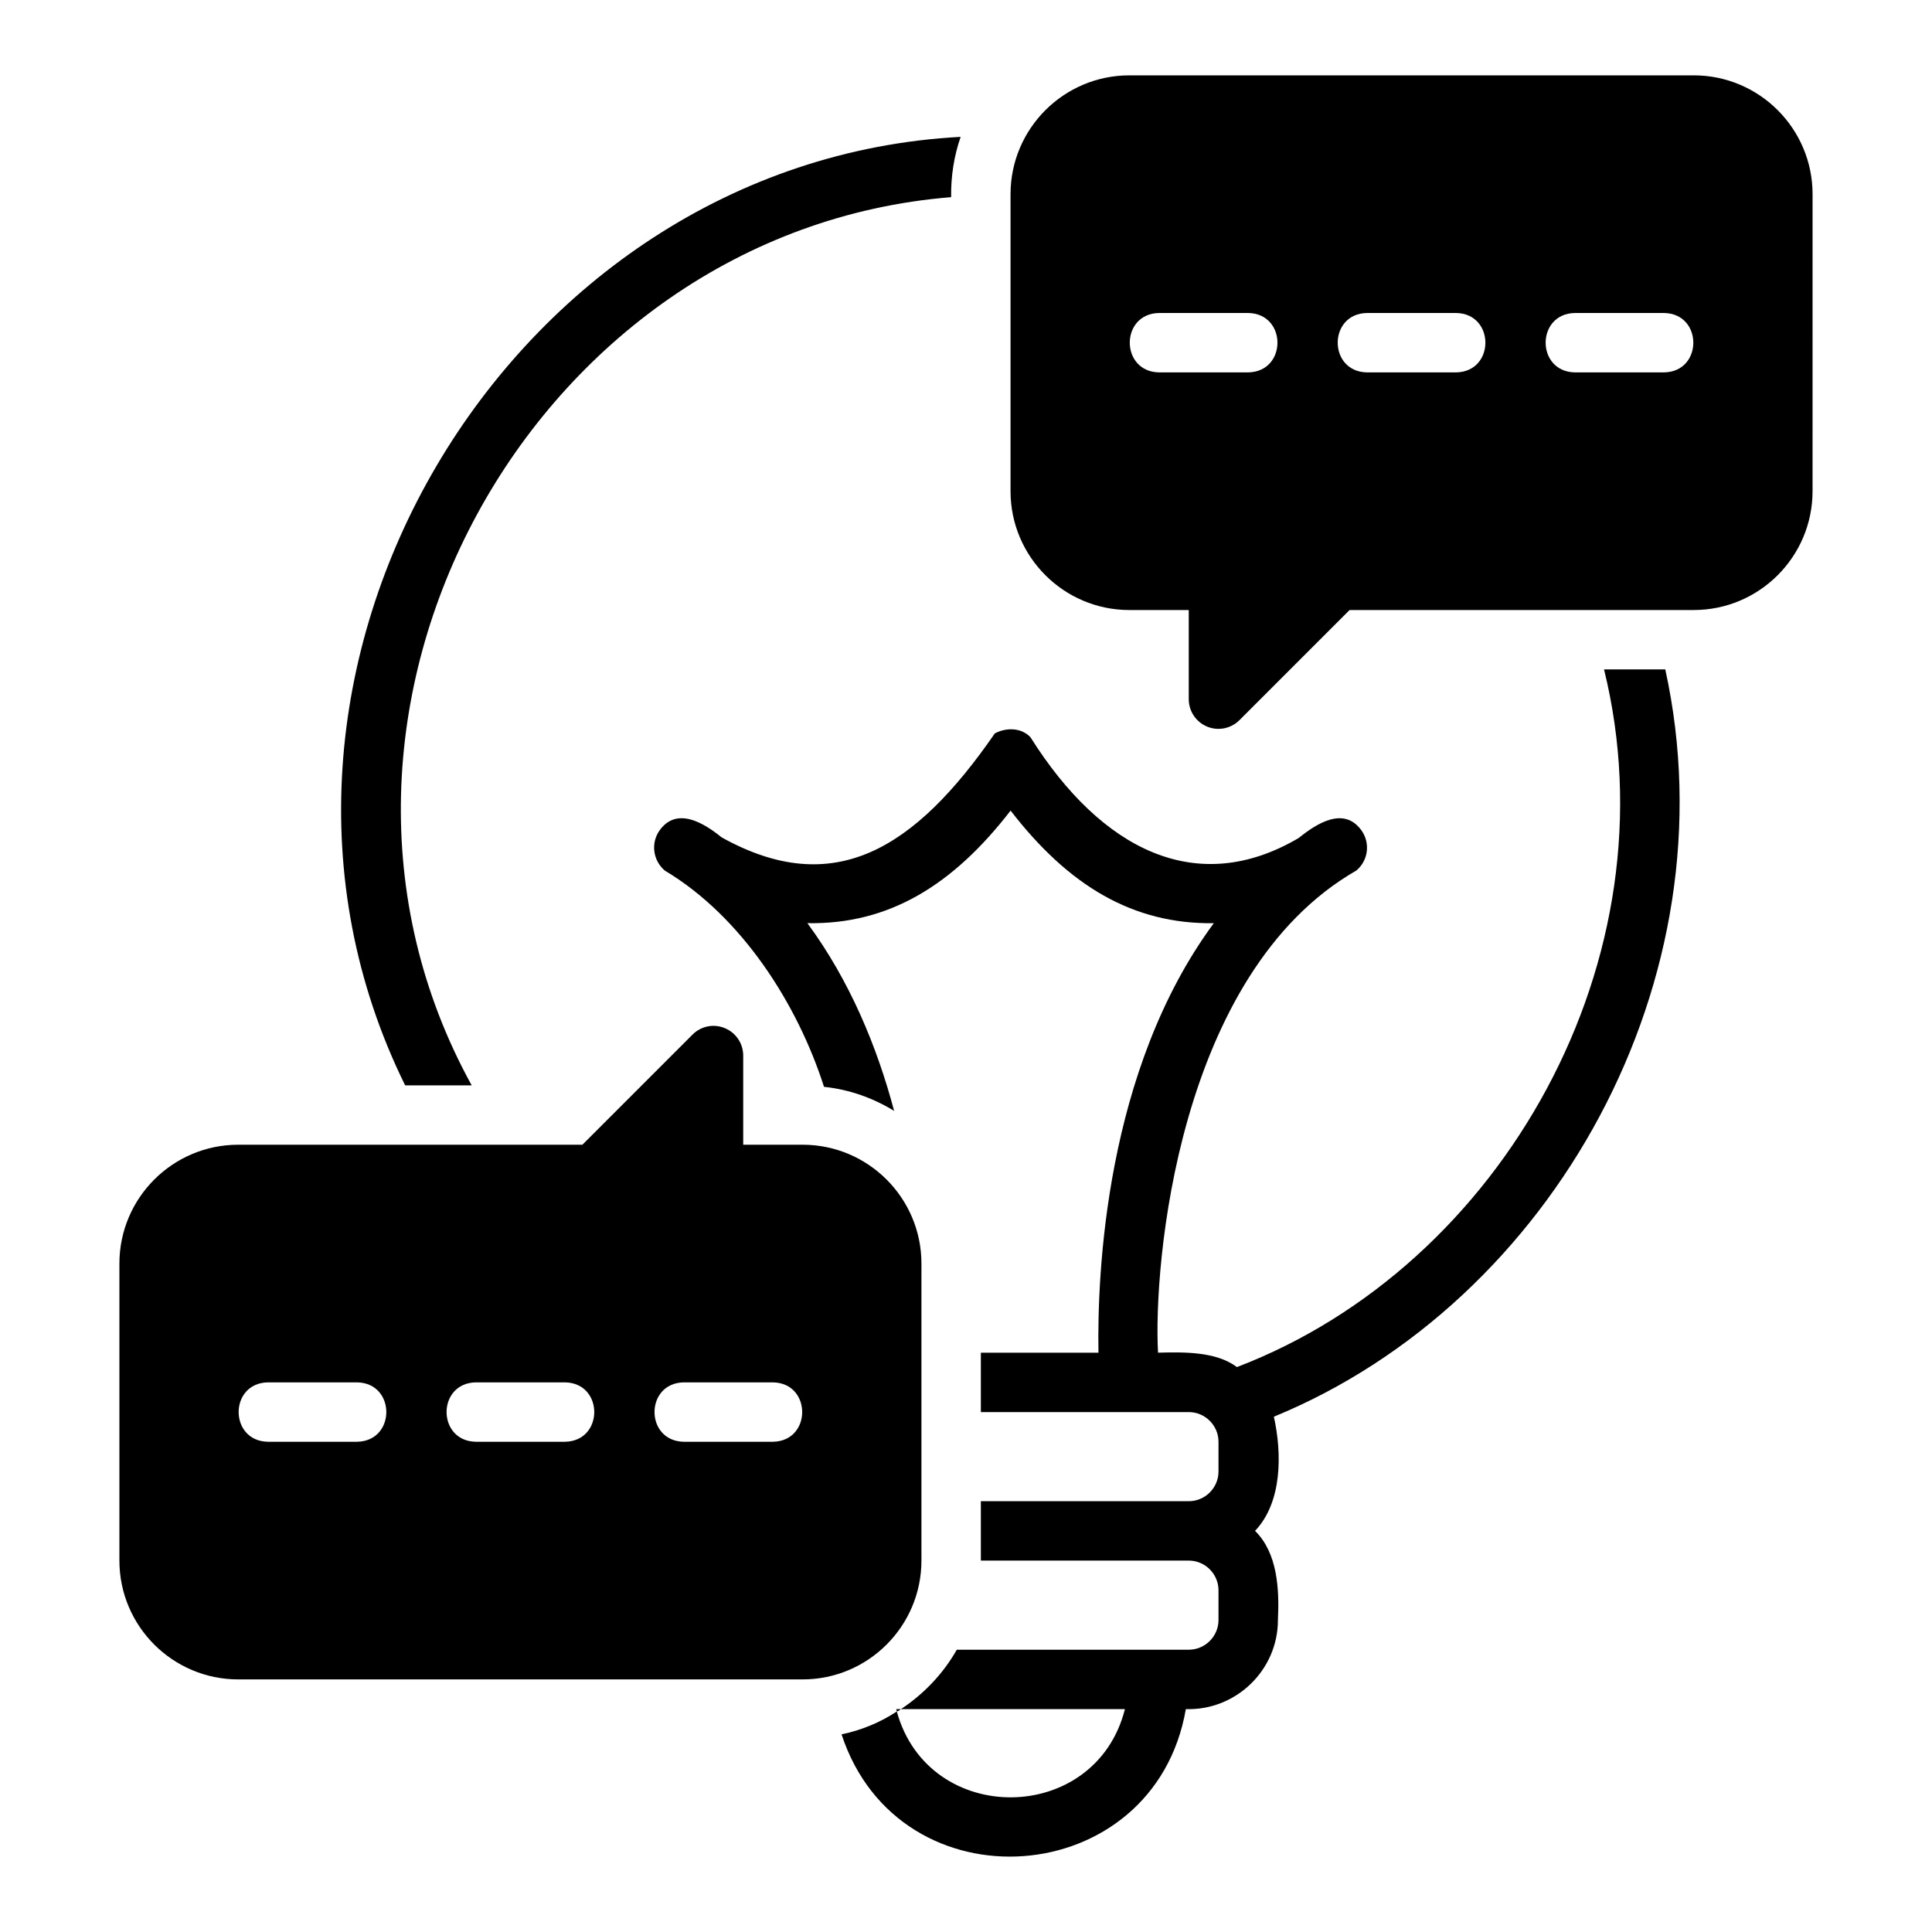
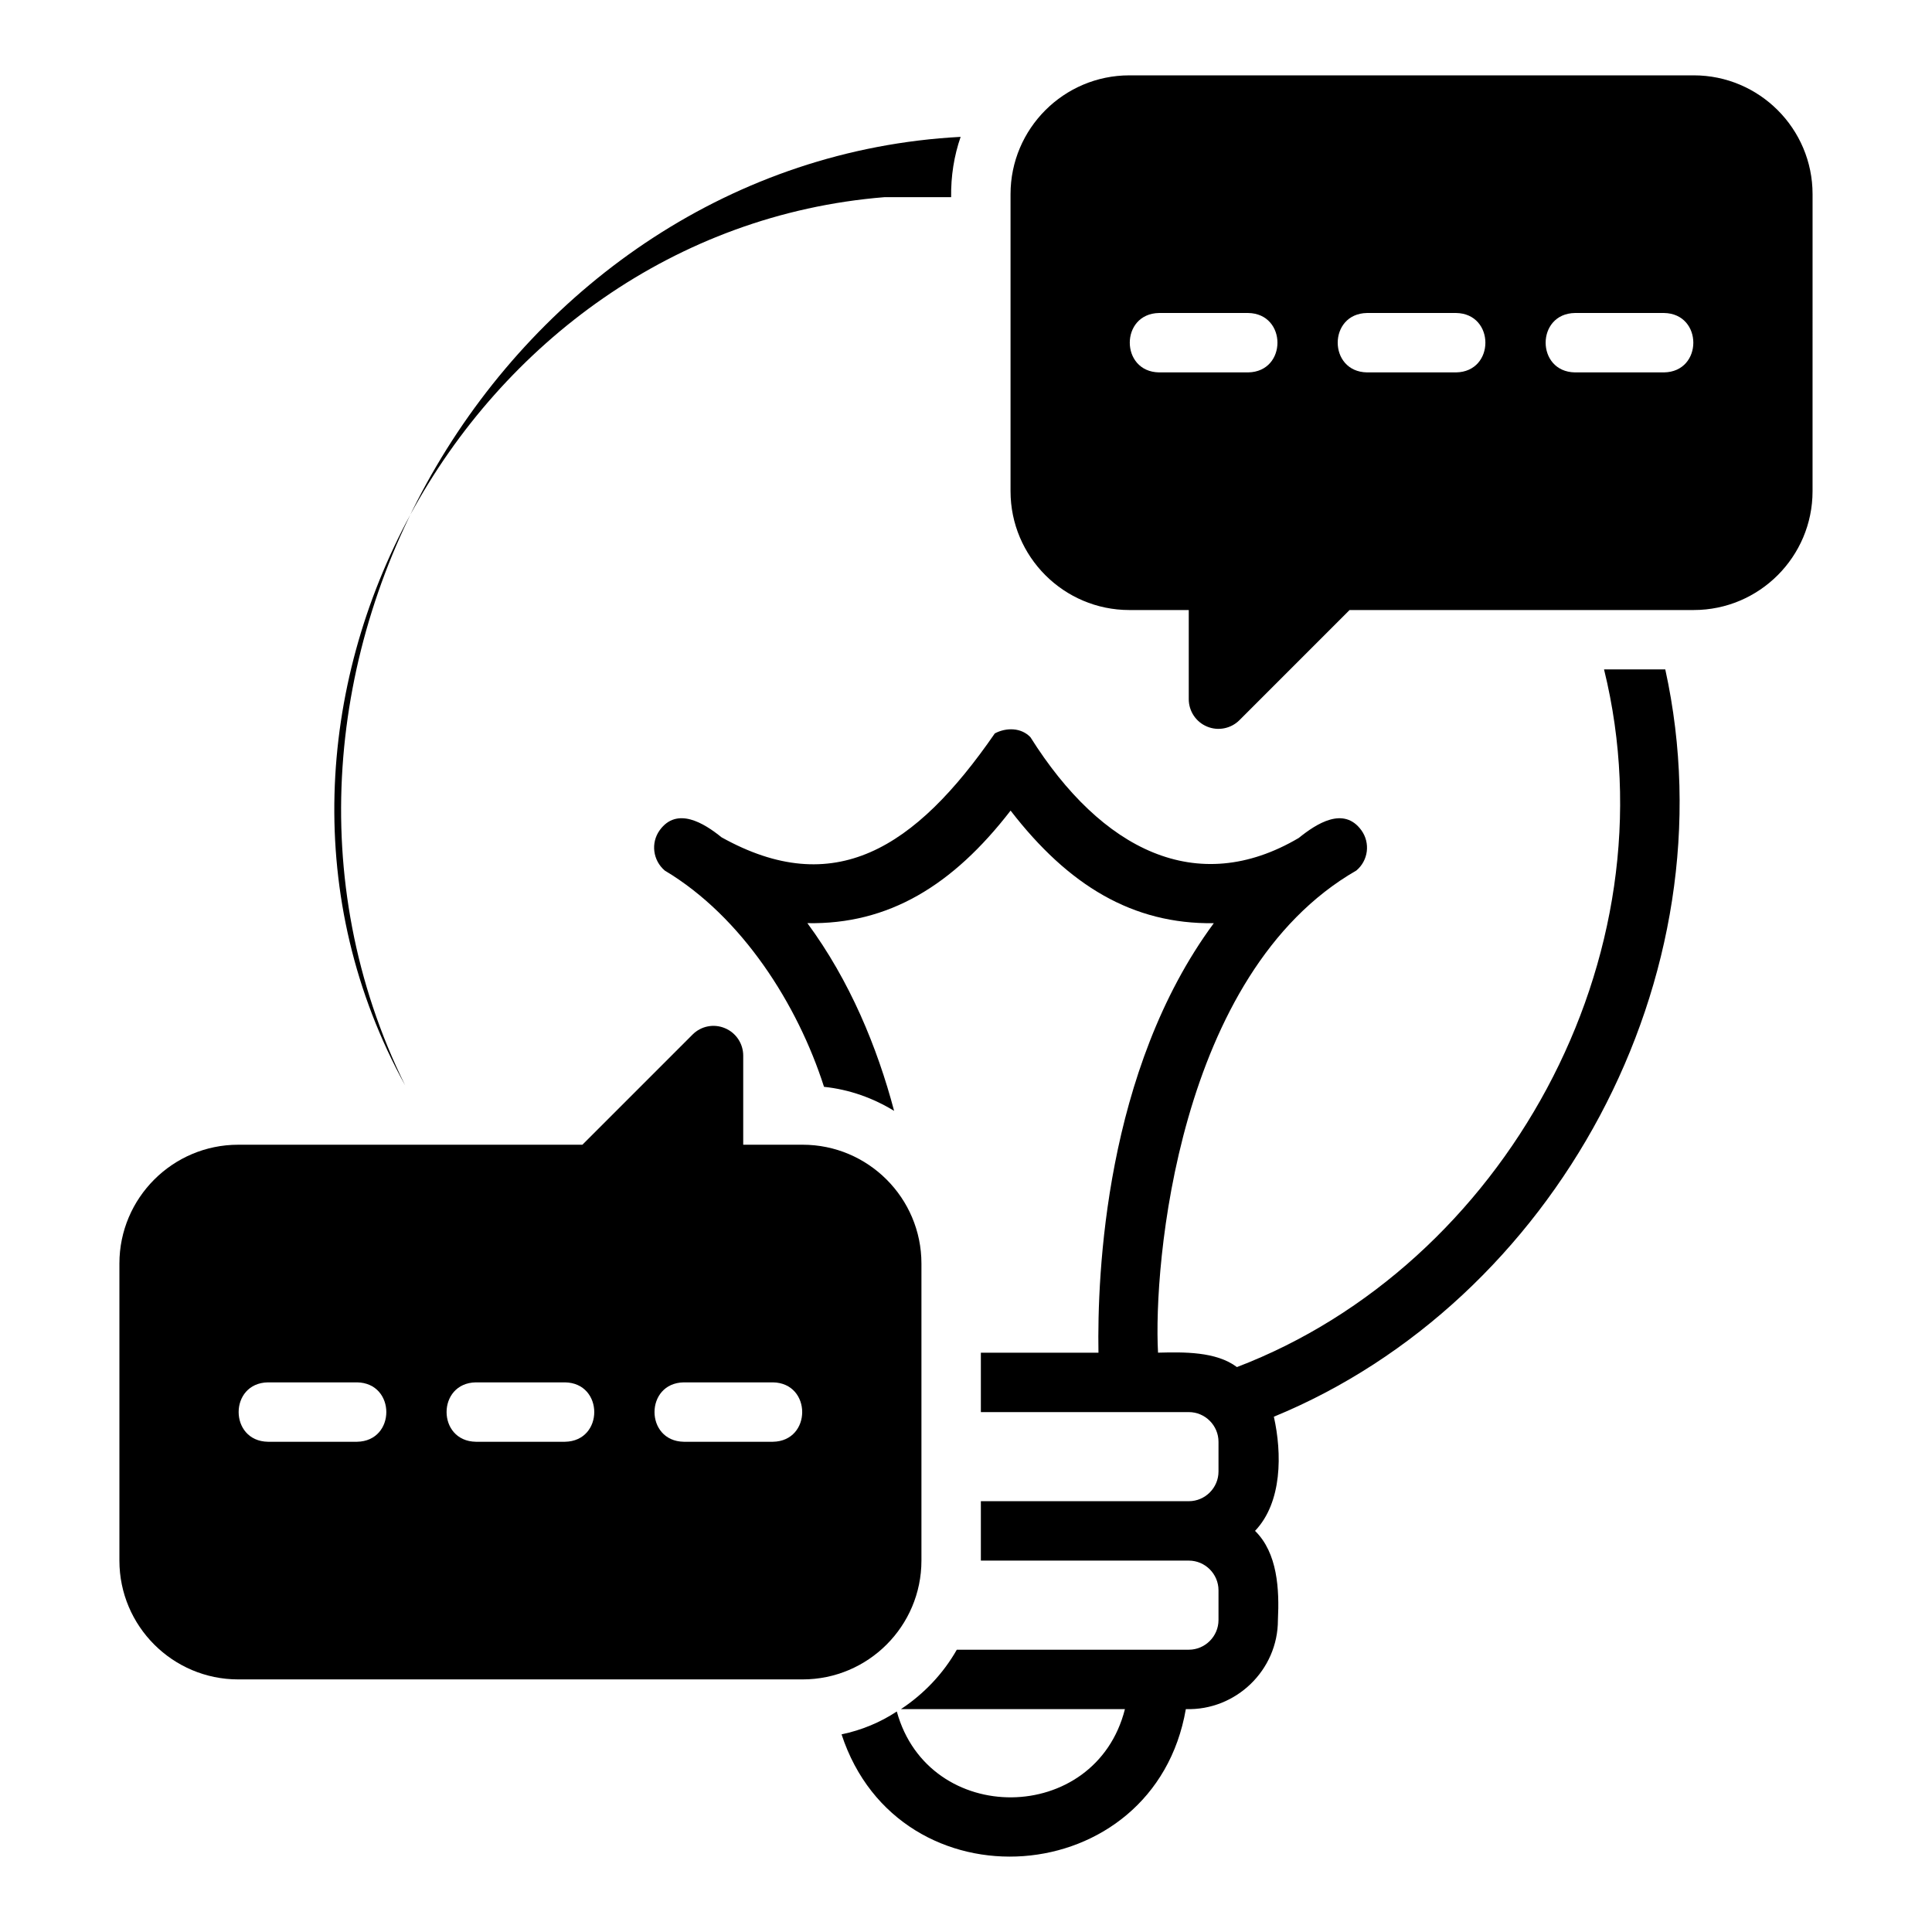
<svg xmlns="http://www.w3.org/2000/svg" fill="#000000" width="800px" height="800px" version="1.1" viewBox="144 144 512 512">
  <g>
    <path d="m592.86 163.97h-149.57c-17.363 0-31.488 14.121-31.488 31.488v78.719c0 17.367 14.125 31.488 31.488 31.488h15.742v23.617c0 3.184 1.918 6.059 4.859 7.273 2.914 1.215 6.32 0.555 8.578-1.707l29.184-29.184h91.203c17.363 0 31.488-14.121 31.488-31.488l0.004-78.719c0-17.367-14.125-31.488-31.488-31.488zm-118.08 78.719h-23.617c-10.34-0.172-10.352-15.57 0-15.742h23.617c10.34 0.172 10.352 15.57 0 15.742zm55.105 0h-23.617c-10.34-0.172-10.352-15.57 0-15.742h23.617c10.34 0.172 10.352 15.57 0 15.742zm55.105 0h-23.617c-10.34-0.172-10.352-15.57 0-15.742h23.617c10.34 0.172 10.352 15.57 0 15.742z" />
-     <path d="m381.5 596.93c0.078 0.234 0.156 0.473 0.156 0.629 0.395-0.078 0.707-0.316 1.102-0.629z" />
    <path d="m388.19 557.57v-78.719c0-17.367-14.125-31.488-31.488-31.488h-15.742v-23.617c0-3.184-1.918-6.059-4.859-7.273-2.949-1.238-6.332-0.555-8.578 1.707l-29.184 29.184h-91.207c-17.363 0-31.488 14.121-31.488 31.488v78.719c0 17.367 14.125 31.488 31.488 31.488h149.57c17.363 0 31.488-14.121 31.488-31.488zm-149.57-31.488h-23.617c-10.34-0.172-10.352-15.57 0-15.742h23.617c10.34 0.172 10.352 15.57 0 15.742zm55.105 0h-23.617c-10.34-0.172-10.352-15.57 0-15.742h23.617c10.34 0.172 10.352 15.57 0 15.742zm55.105 0h-23.617c-10.34-0.172-10.352-15.57 0-15.742h23.617c10.34 0.172 10.352 15.57 0 15.742z" />
-     <path d="m396.06 196.25c-0.078-5.574 0.777-10.961 2.519-15.98-120.51 6.418-200.91 142.48-147.21 251.36h17.633c-54.336-98.621 15.754-226.39 127.05-235.38z" />
+     <path d="m396.06 196.25c-0.078-5.574 0.777-10.961 2.519-15.98-120.51 6.418-200.91 142.48-147.21 251.36c-54.336-98.621 15.754-226.39 127.05-235.38z" />
    <path d="m569.09 321.41c18.855 76.555-26.805 157.94-97.289 184.88-5.559-4.176-14.133-3.984-20.91-3.82-1.273-22.863 5.094-100.49 52.551-127.77 3.176-2.652 3.762-7.312 1.336-10.672-4.684-6.434-11.914-1.742-16.609 2.047-26.91 15.863-52.215 3.285-71.086-26.699-2.461-2.606-6.461-2.609-9.445-1.016-21.168 30.668-42.688 44.094-72.426 27.531-4.644-3.769-11.805-8.184-16.375-1.887-2.441 3.383-1.809 8.027 1.34 10.707 20.5 12.23 35.246 35.578 42.195 57.309 6.769 0.707 13.066 2.992 18.578 6.375-4.488-16.926-11.73-34.48-22.984-49.75 21.508 0.387 38.508-9.961 53.852-29.828 15.336 19.871 32.352 30.129 53.852 29.84-28.785 38.977-30.922 93.035-30.566 113.82h-31.164v15.742h55.105c4.328 0 7.871 3.543 7.871 7.871v7.871c0 4.328-3.543 7.871-7.871 7.871h-55.105v15.742h55.105c4.328 0 7.871 3.543 7.871 7.871v7.871c0 4.328-3.543 7.871-7.871 7.871h-61.48c-3.621 6.375-8.738 11.73-14.801 15.742h59.355c-7.789 30.855-52.023 31.285-60.457 0.629-4.41 2.914-9.367 4.961-14.641 6.062 15.277 46.598 82.879 41.672 91.238-6.691 13.258 0.426 24.426-10.336 24.402-23.617 0.398-8.07-0.07-17.75-6.062-23.617 7.231-7.582 7.156-20.582 4.988-30.254 74.102-30.465 121.71-116.2 103.73-198.04h-16.215z" />
  </g>
</svg>